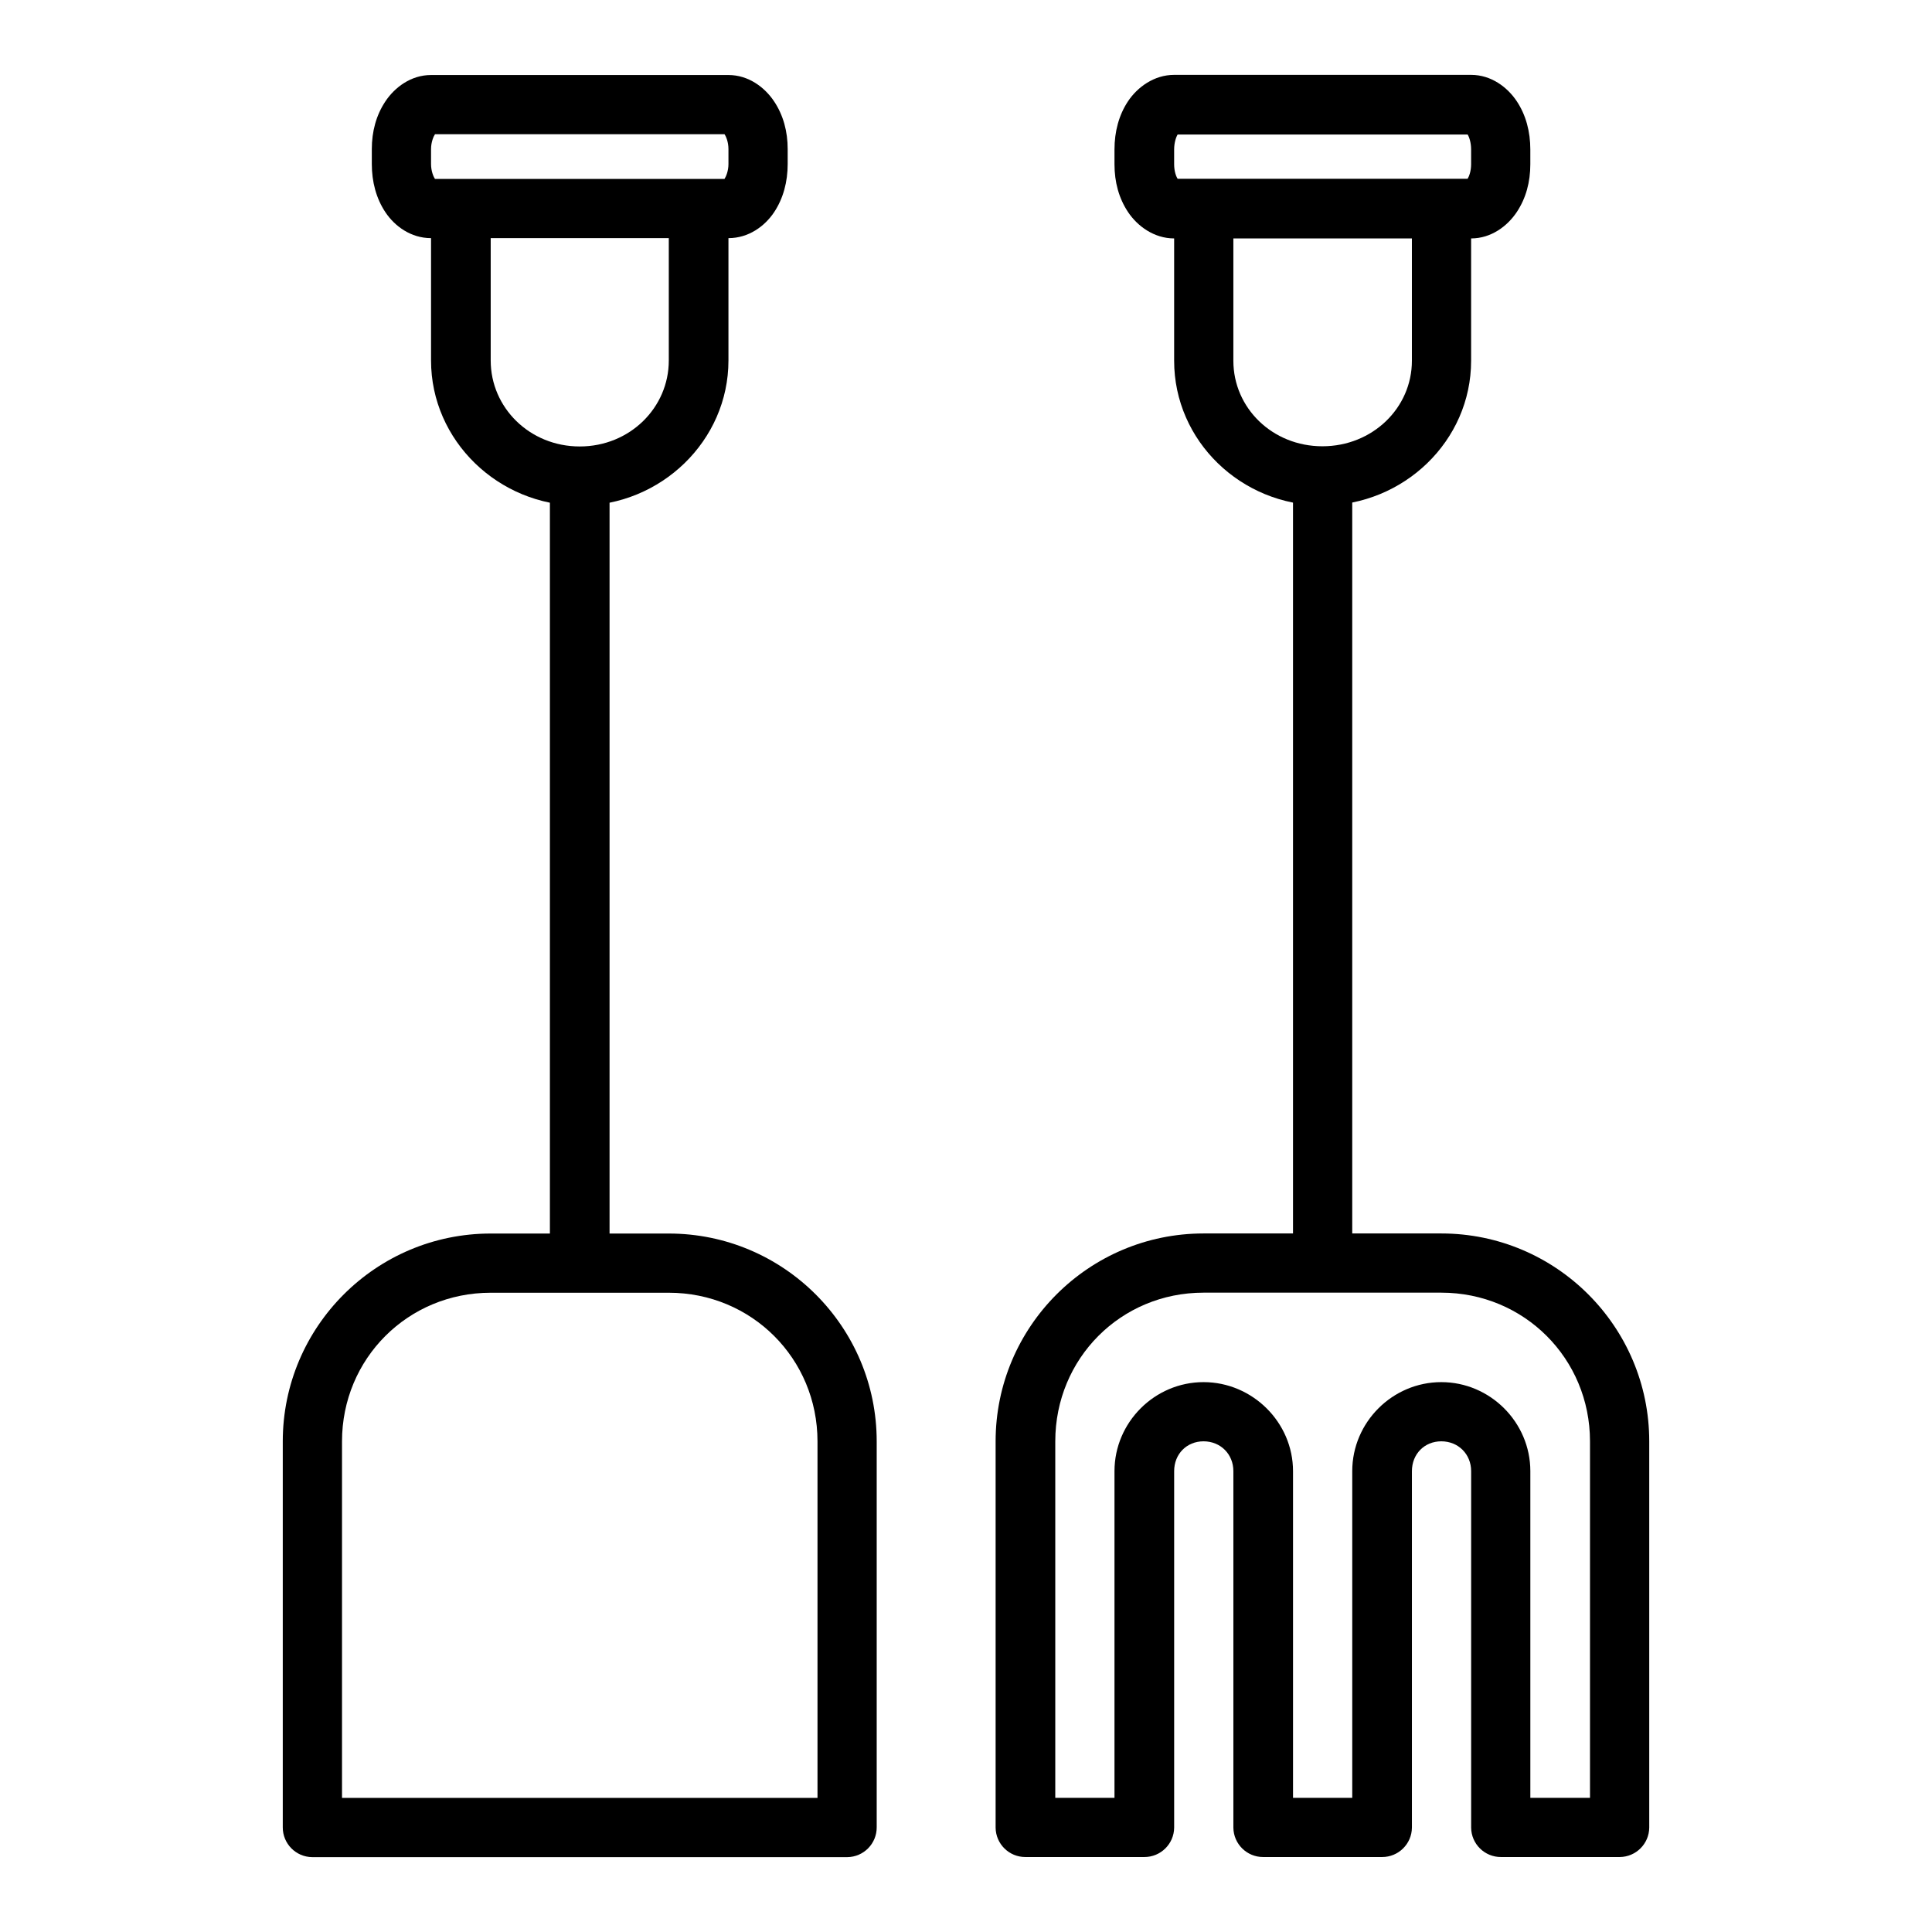
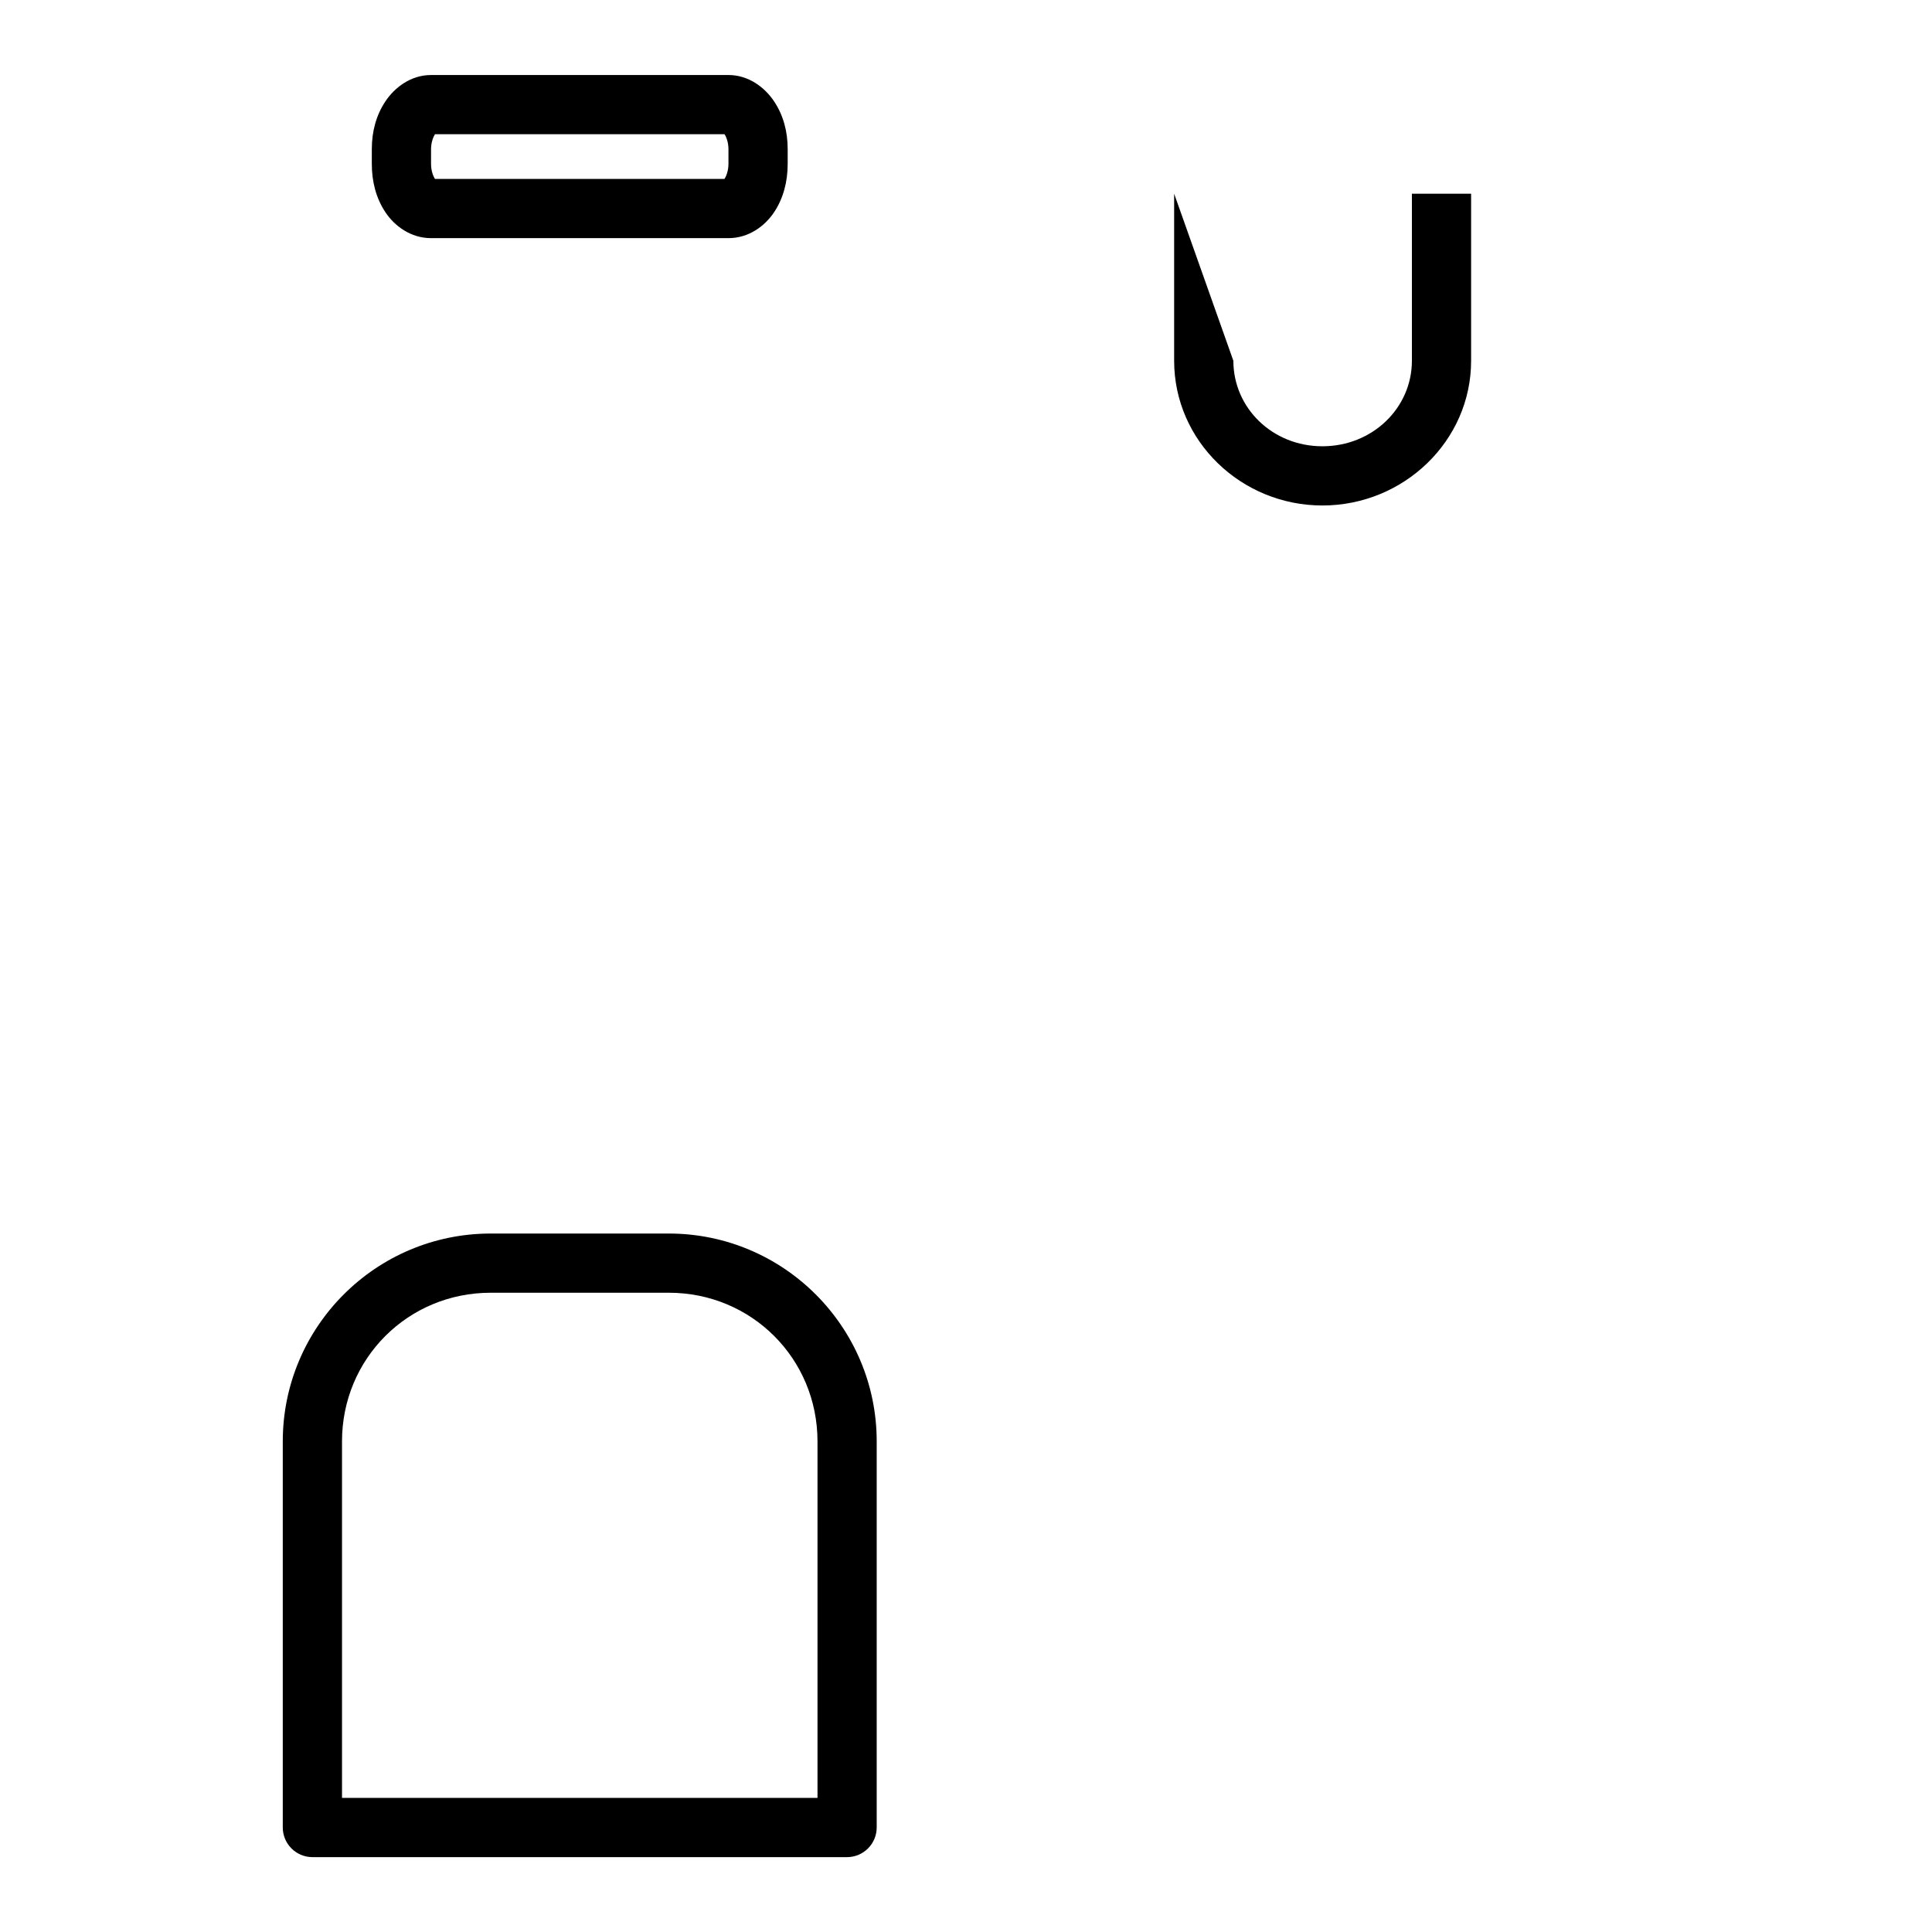
<svg xmlns="http://www.w3.org/2000/svg" fill="#000000" width="800px" height="800px" version="1.1" viewBox="144 144 512 512">
  <g>
-     <path d="m258.23 195.38v44.16c0 21.262 17.883 38.469 39.41 38.469 21.523 0 39.406-17.207 39.406-38.469v-44.16h-15.809v44.16c0 12.496-10.332 22.777-23.598 22.777s-23.598-10.281-23.598-22.777v-44.16z" />
    <path d="m258.23 163.88c-5.348 0-9.637 3.297-12.09 6.973s-3.606 7.988-3.606 12.668v3.949c0 4.676 1.148 9.105 3.606 12.785 2.453 3.676 6.738 6.856 12.09 6.856h78.816c5.348 0 9.637-3.176 12.09-6.856 2.453-3.676 3.606-8.105 3.606-12.785v-3.949c0-4.676-1.148-8.988-3.606-12.668-2.453-3.676-6.738-6.973-12.09-6.973zm1.047 15.688h76.723c0.418 0.594 1.047 2.09 1.047 3.949v3.949c0 1.863-0.656 3.363-1.047 3.949h-76.723c-0.418-0.594-1.047-2.09-1.047-3.949v-3.949c0-1.863 0.656-3.363 1.047-3.949z" />
    <path d="m274.04 470.9c-30.398 0-55.102 24.695-55.102 55.086v102.27c-0.016 4.328 3.461 7.856 7.789 7.902h141.82c4.328-0.047 7.805-3.574 7.789-7.902v-102.27c0-30.391-24.703-55.086-55.102-55.086zm0 15.688h47.199c21.945 0 39.406 17.457 39.406 39.398v94.48h-126.01v-94.48c0-21.941 17.461-39.398 39.406-39.398z" />
-     <path d="m289.73 270.09v208.61h15.809v-208.61z" />
-     <path d="m455.16 195.33v44.277c0 21.262 17.766 38.352 39.293 38.352 21.523 0 39.41-17.09 39.406-38.352v-44.277h-15.691v44.277c0 12.496-10.449 22.66-23.715 22.66s-23.598-10.164-23.598-22.66v-44.277z" />
-     <path d="m455.16 163.84c-5.348 0-9.754 3.297-12.207 6.973s-3.602 8.105-3.602 12.785v3.949c0 4.676 1.148 8.988 3.602 12.668 2.453 3.676 6.856 6.973 12.207 6.973h78.699c5.348 0 9.637-3.297 12.09-6.973 2.453-3.676 3.602-7.988 3.602-12.668v-3.949c0-4.676-1.148-9.105-3.602-12.785-2.453-3.676-6.738-6.973-12.09-6.973zm0.93 15.805h76.84c0.418 0.625 0.93 2.137 0.93 3.949v3.949c0 1.809-0.535 3.215-0.93 3.84h-76.84c-0.418-0.625-0.93-2.023-0.93-3.84v-3.949c0-1.809 0.535-3.328 0.93-3.949z" />
-     <path d="m486.66 270.18v208.61h15.695v-208.61z" />
-     <path d="m462.95 470.88c-30.398 0-55.102 24.695-55.102 55.086v102.38c0.047 4.324 3.578 7.805 7.906 7.785h31.504c4.324 0.016 7.859-3.465 7.906-7.785v-94.48c0-4.5 3.289-7.902 7.789-7.902s7.906 3.402 7.906 7.902v94.48c0.047 4.324 3.578 7.805 7.906 7.785h31.504c4.324 0.016 7.859-3.465 7.906-7.785v-94.48c0-4.5 3.289-7.902 7.789-7.902s7.906 3.402 7.906 7.902v94.48c0.047 4.324 3.578 7.805 7.906 7.785h31.504c4.277-0.047 7.742-3.504 7.789-7.785v-102.38c0-30.391-24.703-55.086-55.102-55.086h-63.008zm0 15.688h63.008c21.945 0 39.406 17.457 39.406 39.398v94.48h-15.809v-86.578c0-12.945-10.648-23.59-23.598-23.59s-23.598 10.645-23.598 23.59v86.578h-15.695v-86.578c0-12.945-10.766-23.59-23.715-23.59-12.949 0-23.598 10.645-23.598 23.59v86.578h-15.691v-94.48c0-21.941 17.344-39.398 39.293-39.398z" />
+     <path d="m455.16 195.33v44.277c0 21.262 17.766 38.352 39.293 38.352 21.523 0 39.41-17.09 39.406-38.352v-44.277h-15.691v44.277c0 12.496-10.449 22.66-23.715 22.66s-23.598-10.164-23.598-22.66z" />
  </g>
</svg>